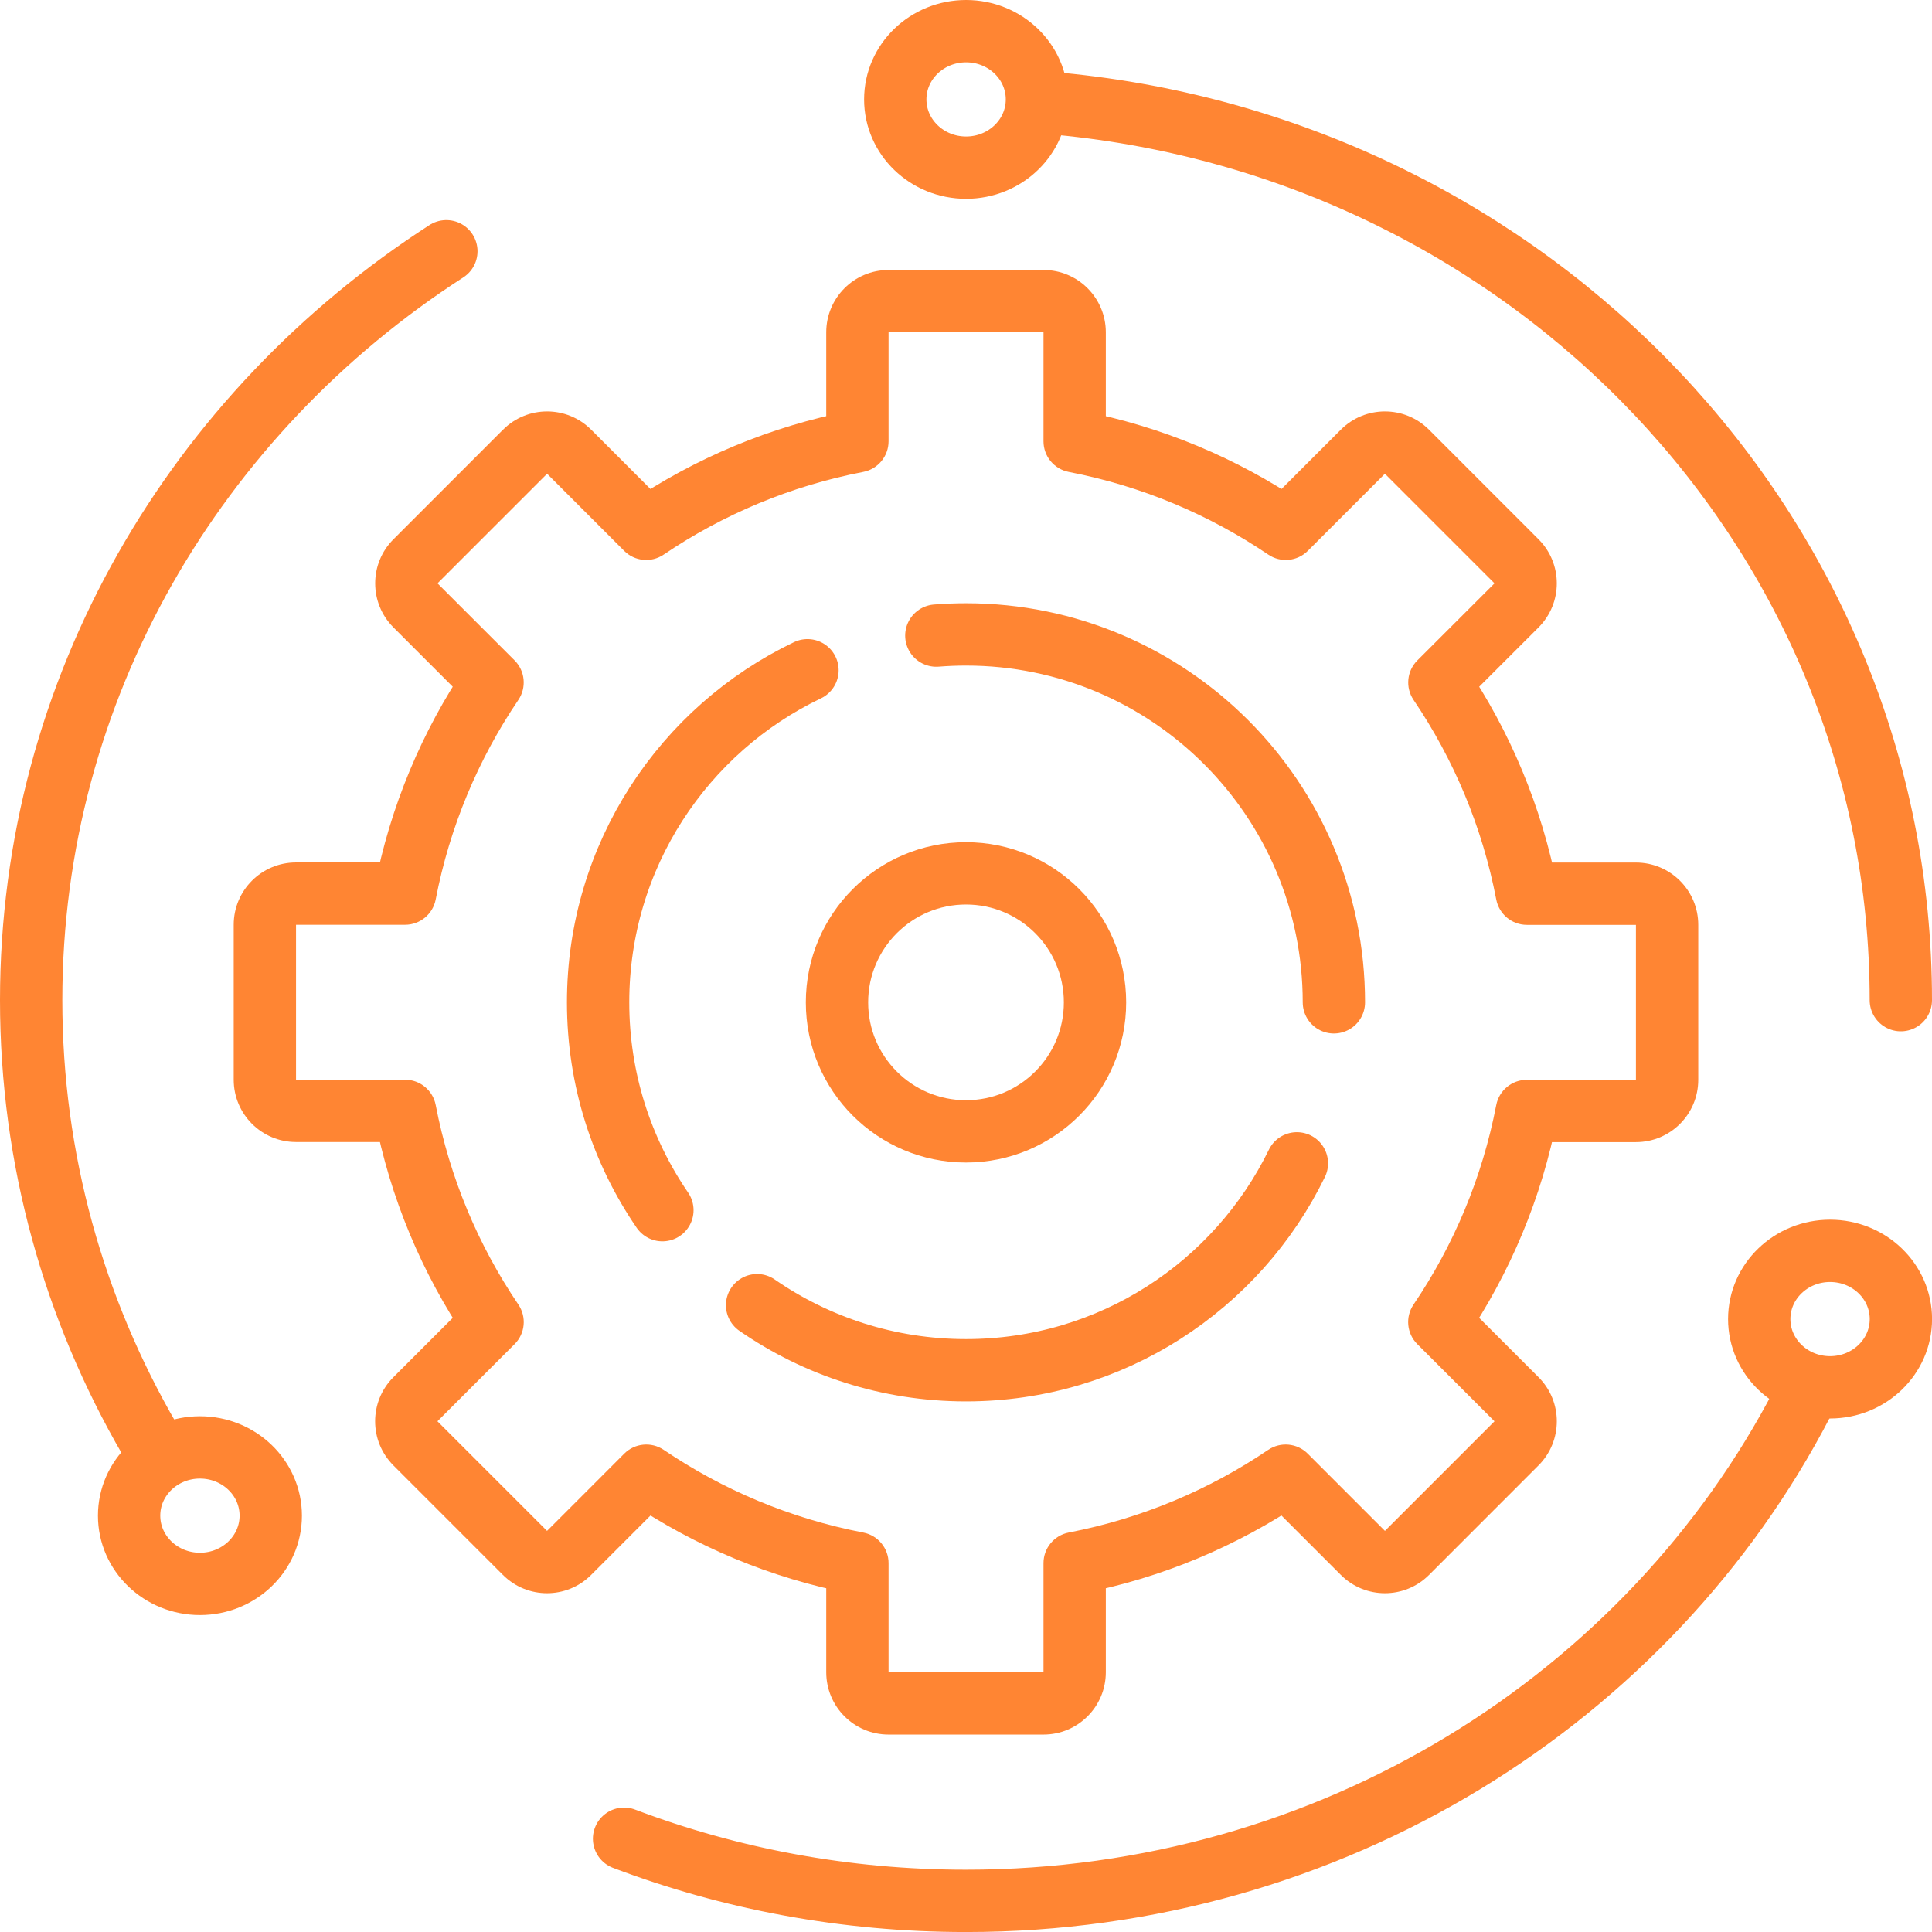
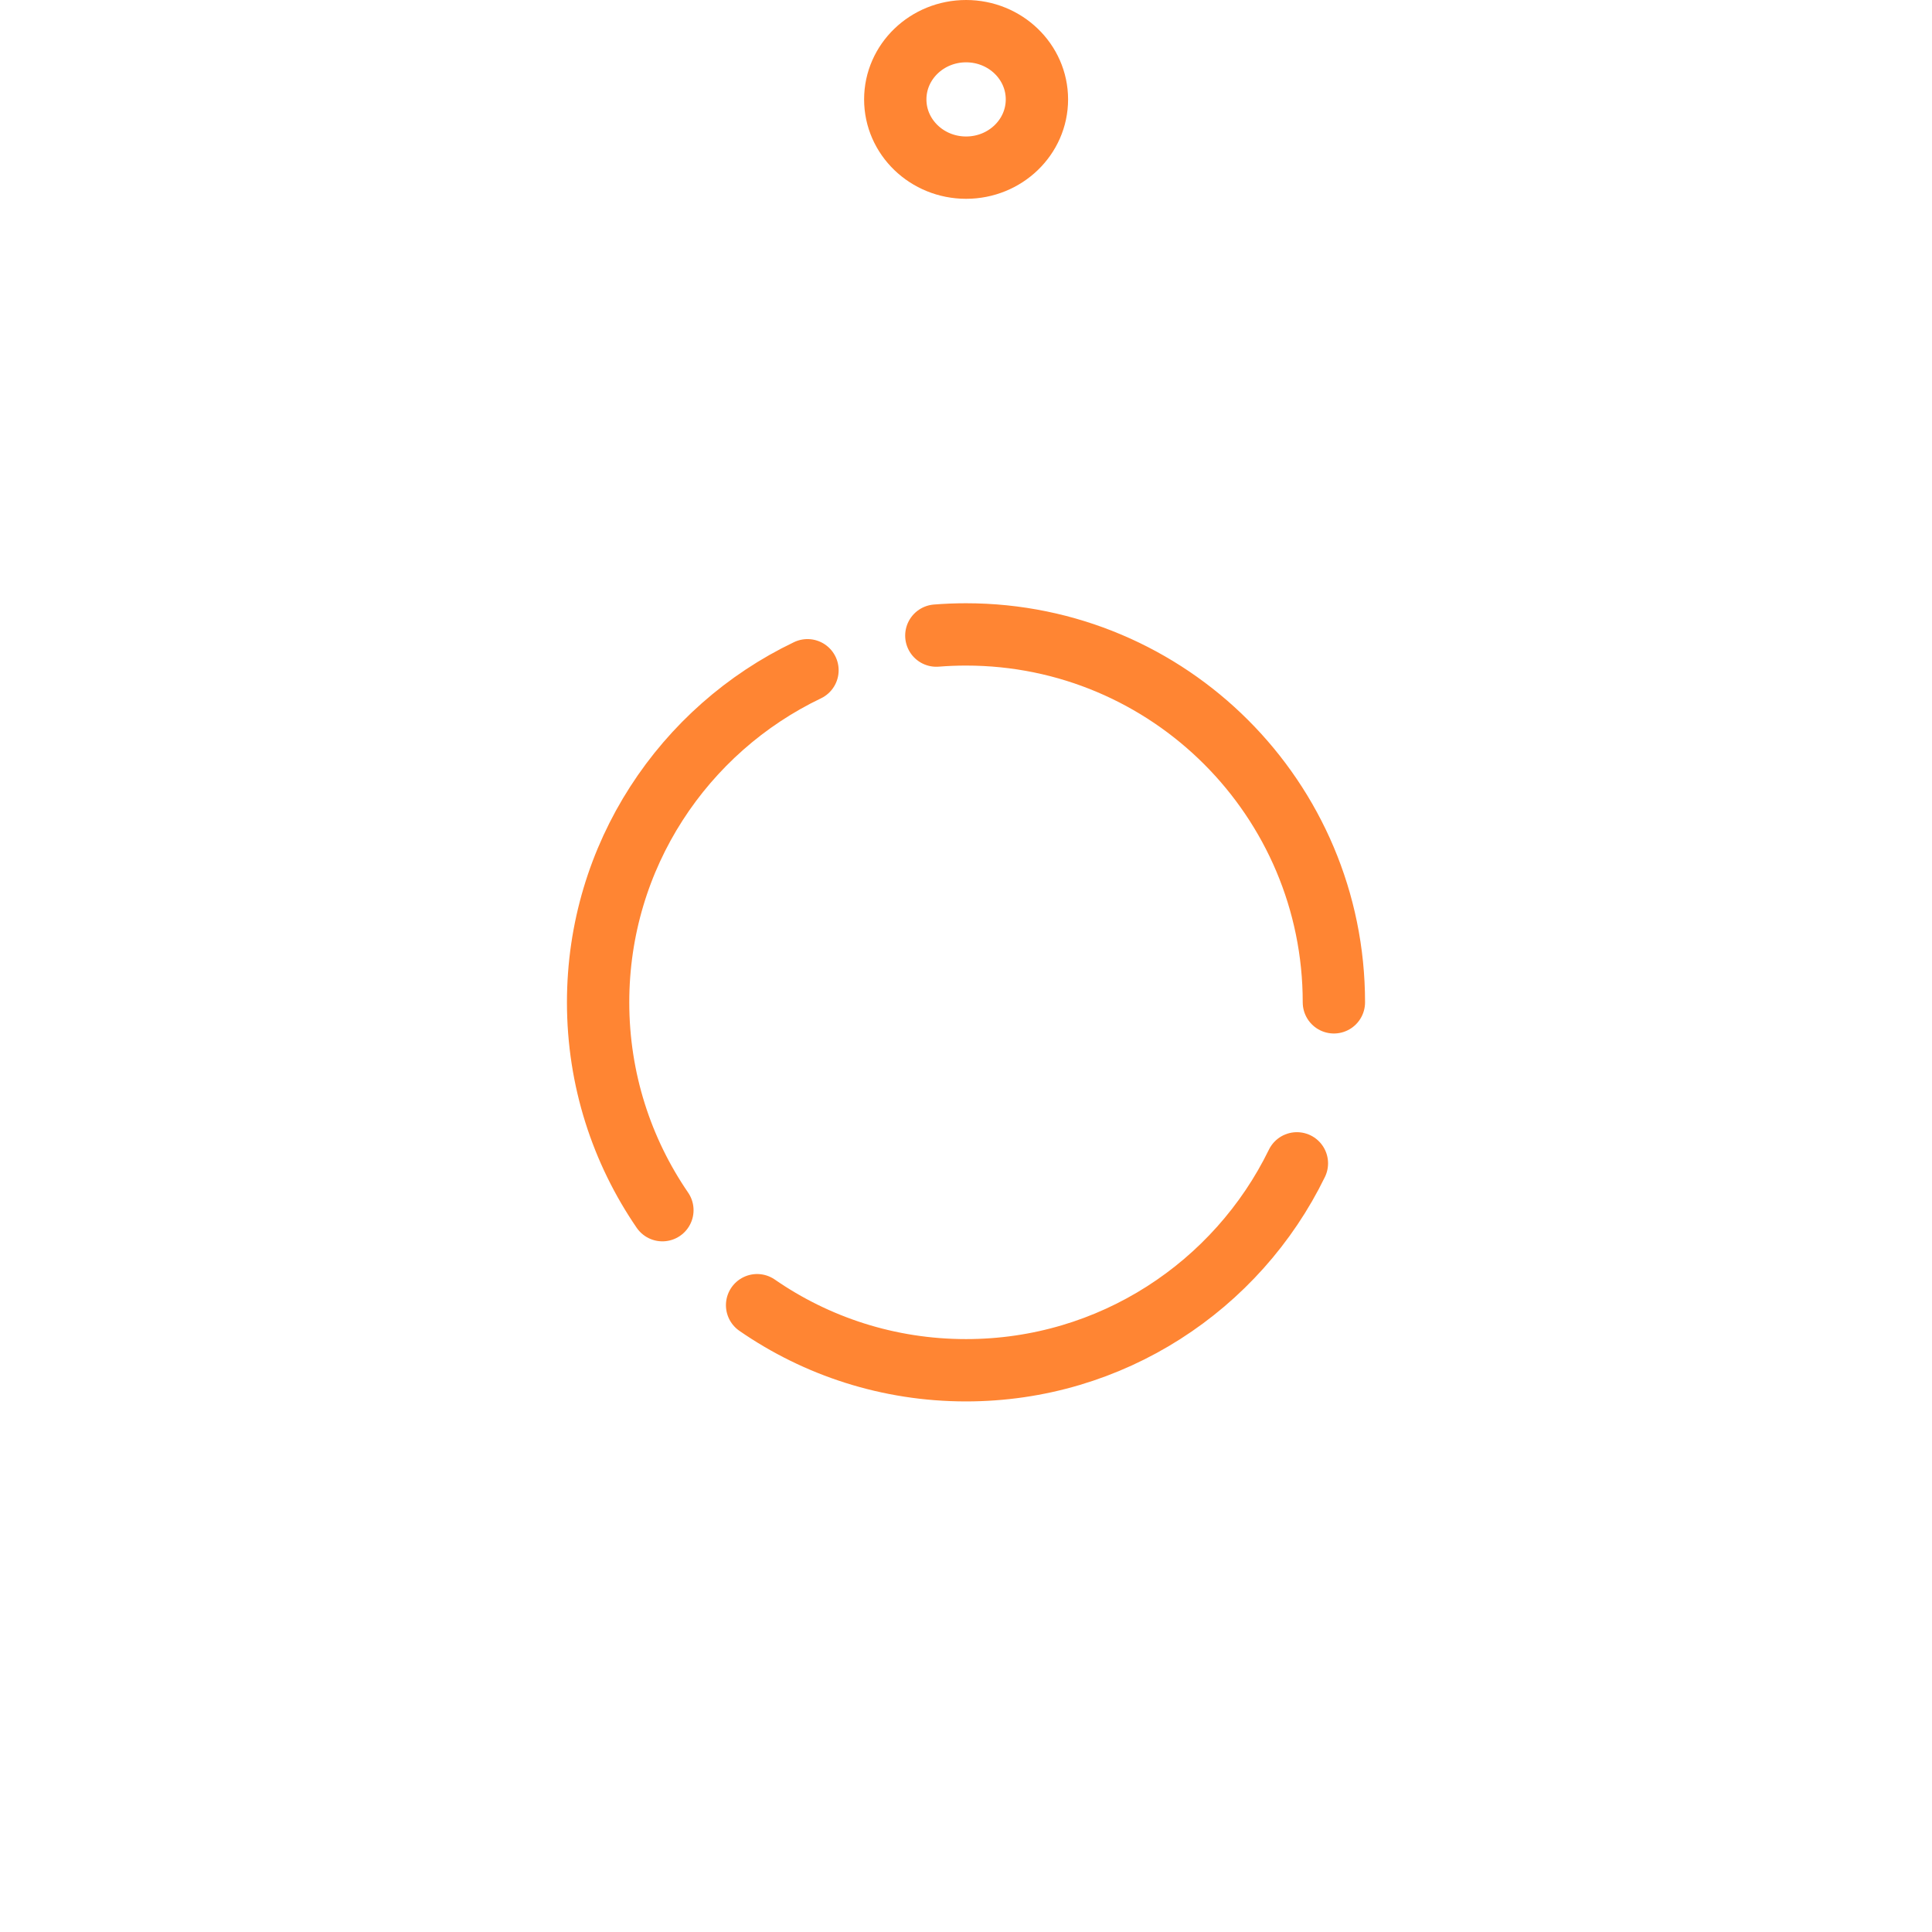
<svg xmlns="http://www.w3.org/2000/svg" width="62" height="62" viewBox="0 0 62 62" fill="none">
-   <path d="M61 32.096C61 17.106 49.158 4.781 33.996 3.332M57.841 45.021C52.917 54.496 42.747 61.001 31 61.001C27.127 61.001 23.425 60.294 20.027 59.007M4.801 46.188C2.38 42.019 1 37.212 1 32.096C1 22.077 6.289 13.25 14.324 8.063" stroke="#FF8533" stroke-width="2" stroke-linecap="round" stroke-linejoin="round" />
-   <ellipse cx="6.416" cy="48.639" rx="2.273" ry="2.19" stroke="#FF8533" stroke-width="2" stroke-linecap="round" stroke-linejoin="round" />
-   <ellipse cx="58.729" cy="42.331" rx="2.273" ry="2.19" stroke="#FF8533" stroke-width="2" stroke-linecap="round" stroke-linejoin="round" />
  <ellipse cx="31.003" cy="3.19" rx="2.273" ry="2.19" stroke="#FF8533" stroke-width="2" stroke-linecap="round" stroke-linejoin="round" />
  <path d="M42.806 32.166C42.806 25.645 37.521 20.359 31 20.359C30.68 20.359 30.362 20.372 30.048 20.397M41.619 37.333C39.703 41.264 35.668 43.973 31 43.973C28.51 43.973 26.2 43.202 24.296 41.885M25.913 21.509C21.939 23.41 19.194 27.467 19.194 32.166C19.194 34.641 19.956 36.938 21.257 38.836" stroke="#FF8533" stroke-width="2" stroke-linecap="round" stroke-linejoin="round" />
-   <ellipse cx="31" cy="32.167" rx="4.14" ry="4.14" stroke="#FF8533" stroke-width="2" stroke-linecap="round" stroke-linejoin="round" />
-   <path d="M33.487 9.664L33.488 8.664H33.487V9.664ZM34.487 14.163H33.487C33.487 14.642 33.827 15.054 34.298 15.145L34.487 14.163ZM41.262 16.97L40.701 17.798C41.098 18.067 41.63 18.016 41.969 17.677L41.262 16.97ZM43.736 14.496L44.443 15.203L44.444 15.203L43.736 14.496ZM45.15 14.496L44.443 15.203L44.443 15.203L45.15 14.496ZM48.667 18.013L49.374 17.306L49.374 17.306L48.667 18.013ZM48.667 19.427L49.374 20.134L49.374 20.134L48.667 19.427ZM46.191 21.901L45.484 21.194C45.145 21.533 45.095 22.065 45.363 22.462L46.191 21.901ZM48.999 28.68L48.017 28.869C48.108 29.339 48.52 29.68 48.999 29.68V28.68ZM52.499 28.68L52.499 27.68H52.499V28.68ZM53.499 29.68L52.499 29.68V29.68H53.499ZM53.499 34.652L54.499 34.652V34.652H53.499ZM52.499 35.652L52.499 34.652H52.499V35.652ZM48.998 35.652V34.652C48.519 34.652 48.107 34.992 48.016 35.463L48.998 35.652ZM46.19 42.427L45.361 41.866C45.093 42.263 45.143 42.795 45.482 43.134L46.19 42.427ZM48.667 44.904L49.374 44.197L49.374 44.197L48.667 44.904ZM48.667 46.318L47.96 45.611L47.96 45.611L48.667 46.318ZM45.151 49.835L45.858 50.542L45.859 50.542L45.151 49.835ZM43.737 49.835L43.03 50.542L43.03 50.542L43.737 49.835ZM41.259 47.356L41.966 46.649C41.627 46.31 41.095 46.26 40.698 46.528L41.259 47.356ZM34.487 50.162L34.298 49.18C33.827 49.271 33.487 49.683 33.487 50.162H34.487ZM33.487 54.664L33.487 55.664L33.488 55.664L33.487 54.664ZM27.515 50.163H28.515C28.515 49.684 28.174 49.272 27.704 49.181L27.515 50.163ZM20.739 47.356L21.3 46.528C20.903 46.26 20.371 46.31 20.032 46.65L20.739 47.356ZM18.262 49.835L18.969 50.542L18.969 50.542L18.262 49.835ZM16.848 49.835L16.14 50.542L16.141 50.542L16.848 49.835ZM13.331 46.318L12.624 47.025L12.624 47.026L13.331 46.318ZM13.331 44.904L14.038 45.611L14.038 45.611L13.331 44.904ZM15.808 42.427L16.515 43.134C16.854 42.795 16.904 42.263 16.636 41.866L15.808 42.427ZM13 35.649L13.982 35.46C13.891 34.99 13.479 34.649 13 34.649V35.649ZM9.5 35.649L9.5 36.649H9.5V35.649ZM8.5 34.649L9.5 34.649V34.649H8.5ZM8.5 29.677L7.5 29.677V29.677H8.5ZM9.5 28.677L9.5 29.677H9.5V28.677ZM13 28.677V29.677C13.479 29.677 13.891 29.337 13.982 28.866L13 28.677ZM15.807 21.9L16.635 22.461C16.903 22.064 16.853 21.532 16.514 21.193L15.807 21.9ZM13.333 19.427L12.626 20.134L12.626 20.134L13.333 19.427ZM13.333 18.013L12.626 17.306L12.626 17.306L13.333 18.013ZM16.85 14.496L16.143 13.789L16.142 13.789L16.85 14.496ZM18.264 14.496L17.556 15.203L17.557 15.203L18.264 14.496ZM20.737 16.97L20.03 17.677C20.369 18.016 20.901 18.067 21.298 17.798L20.737 16.97ZM27.515 14.162L27.704 15.144C28.174 15.053 28.515 14.642 28.515 14.162H27.515ZM33.487 9.664L33.487 10.664L33.487 10.664H34.487H35.487C35.487 9.559 34.591 8.664 33.488 8.664L33.487 9.664ZM34.487 10.664H33.487V14.163H34.487H35.487V10.664H34.487ZM34.487 14.163L34.298 15.145C36.633 15.595 38.801 16.512 40.701 17.798L41.262 16.97L41.822 16.142C39.703 14.707 37.282 13.683 34.676 13.181L34.487 14.163ZM41.262 16.97L41.969 17.677L44.443 15.203L43.736 14.496L43.029 13.789L40.555 16.262L41.262 16.97ZM43.736 14.496L44.444 15.203L44.443 15.203L45.15 14.496L45.858 13.789C45.077 13.008 43.81 13.008 43.029 13.789L43.736 14.496ZM45.15 14.496L44.443 15.203L47.96 18.72L48.667 18.013L49.374 17.306L45.858 13.789L45.15 14.496ZM48.667 18.013L47.959 18.719L47.96 18.72L48.667 19.427L49.374 20.134C50.155 19.352 50.154 18.087 49.374 17.306L48.667 18.013ZM48.667 19.427L47.96 18.72L45.484 21.194L46.191 21.901L46.898 22.609L49.374 20.134L48.667 19.427ZM46.191 21.901L45.363 22.462C46.65 24.363 47.568 26.532 48.017 28.869L48.999 28.68L49.981 28.491C49.479 25.883 48.455 23.462 47.02 21.341L46.191 21.901ZM48.999 28.68V29.68H52.499V28.68V27.68H48.999V28.68ZM52.499 28.68L52.499 29.68L52.499 29.68L53.499 29.68L54.499 29.68C54.499 28.575 53.604 27.68 52.499 27.68L52.499 28.68ZM53.499 29.68H52.499V34.652H53.499H54.499V29.68H53.499ZM53.499 34.652L52.499 34.652L52.499 34.652L52.499 35.652L52.499 36.652C53.604 36.652 54.499 35.757 54.499 34.652L53.499 34.652ZM52.499 35.652V34.652H48.998V35.652V36.652H52.499V35.652ZM48.998 35.652L48.016 35.463C47.566 37.798 46.648 39.966 45.361 41.866L46.19 42.427L47.018 42.987C48.452 40.868 49.478 38.448 49.98 35.842L48.998 35.652ZM46.19 42.427L45.482 43.134L47.96 45.611L48.667 44.904L49.374 44.197L46.897 41.72L46.19 42.427ZM48.667 44.904L47.96 45.611L47.96 45.611L48.667 46.318L49.374 47.025C50.155 46.244 50.155 44.978 49.374 44.197L48.667 44.904ZM48.667 46.318L47.96 45.611L44.444 49.128L45.151 49.835L45.859 50.542L49.374 47.025L48.667 46.318ZM45.151 49.835L44.444 49.128L44.444 49.128L43.737 49.835L43.03 50.542C43.811 51.323 45.077 51.323 45.858 50.542L45.151 49.835ZM43.737 49.835L44.444 49.128L41.966 46.649L41.259 47.356L40.552 48.064L43.03 50.542L43.737 49.835ZM41.259 47.356L40.698 46.528C38.799 47.813 36.632 48.73 34.298 49.18L34.487 50.162L34.676 51.144C37.282 50.642 39.7 49.618 41.819 48.185L41.259 47.356ZM34.487 50.162H33.487V53.664H34.487H35.487V50.162H34.487ZM34.487 53.664H33.487L33.487 53.664L33.487 54.664L33.488 55.664C34.591 55.664 35.487 54.769 35.487 53.664H34.487ZM33.487 54.664V53.664H28.515V54.664V55.664H33.487V54.664ZM28.515 54.664V53.664H27.515H26.515C26.515 54.769 27.41 55.664 28.515 55.664V54.664ZM27.515 53.664H28.515V50.163H27.515H26.515V53.664H27.515ZM27.515 50.163L27.704 49.181C25.368 48.732 23.2 47.814 21.3 46.528L20.739 47.356L20.179 48.185C22.299 49.619 24.719 50.643 27.326 51.145L27.515 50.163ZM20.739 47.356L20.032 46.65L17.555 49.128L18.262 49.835L18.969 50.542L21.447 48.063L20.739 47.356ZM18.262 49.835L17.555 49.128L17.555 49.128L16.848 49.835L16.141 50.542C16.922 51.323 18.188 51.323 18.969 50.542L18.262 49.835ZM16.848 49.835L17.555 49.128L14.038 45.611L13.331 46.318L12.624 47.026L16.14 50.542L16.848 49.835ZM13.331 46.318L14.038 45.611L14.038 45.611L13.331 44.904L12.624 44.197C11.843 44.978 11.843 46.244 12.624 47.025L13.331 46.318ZM13.331 44.904L14.038 45.611L16.515 43.134L15.808 42.427L15.1 41.72L12.624 44.197L13.331 44.904ZM15.808 42.427L16.636 41.866C15.349 39.966 14.432 37.796 13.982 35.46L13 35.649L12.018 35.839C12.52 38.446 13.544 40.867 14.979 42.987L15.808 42.427ZM13 35.649V34.649H9.5V35.649V36.649H13V35.649ZM9.5 35.649L9.5 34.649L9.5 34.649L8.5 34.649L7.5 34.649C7.5 35.754 8.395 36.649 9.5 36.649L9.5 35.649ZM8.5 34.649H9.5V29.677H8.5H7.5V34.649H8.5ZM8.5 29.677L9.5 29.677L9.5 29.677L9.5 28.677L9.5 27.677C8.395 27.677 7.5 28.572 7.5 29.677L8.5 29.677ZM9.5 28.677V29.677H13V28.677V27.677H9.5V28.677ZM13 28.677L13.982 28.866C14.432 26.53 15.349 24.361 16.635 22.461L15.807 21.9L14.979 21.34C13.544 23.46 12.52 25.881 12.018 28.488L13 28.677ZM15.807 21.9L16.514 21.193L14.04 18.72L13.333 19.427L12.626 20.134L15.1 22.608L15.807 21.9ZM13.333 19.427L14.04 18.72L14.04 18.72L13.333 18.013L12.626 17.306C11.845 18.087 11.845 19.353 12.626 20.134L13.333 19.427ZM13.333 18.013L14.04 18.72L17.557 15.203L16.85 14.496L16.142 13.789L12.626 17.306L13.333 18.013ZM16.85 14.496L17.557 15.203L17.556 15.203L18.264 14.496L18.971 13.789C18.19 13.008 16.924 13.008 16.143 13.789L16.85 14.496ZM18.264 14.496L17.557 15.203L20.03 17.677L20.737 16.97L21.444 16.263L18.971 13.789L18.264 14.496ZM20.737 16.97L21.298 17.798C23.199 16.511 25.368 15.594 27.704 15.144L27.515 14.162L27.326 13.18C24.718 13.682 22.297 14.707 20.177 16.142L20.737 16.97ZM27.515 14.162H28.515V10.664H27.515H26.515V14.162H27.515ZM27.515 10.664H28.515V9.664V8.664C27.41 8.664 26.515 9.559 26.515 10.664H27.515ZM28.515 9.664V10.664H33.487V9.664V8.664H28.515V9.664Z" fill="#FF8533" />
</svg>